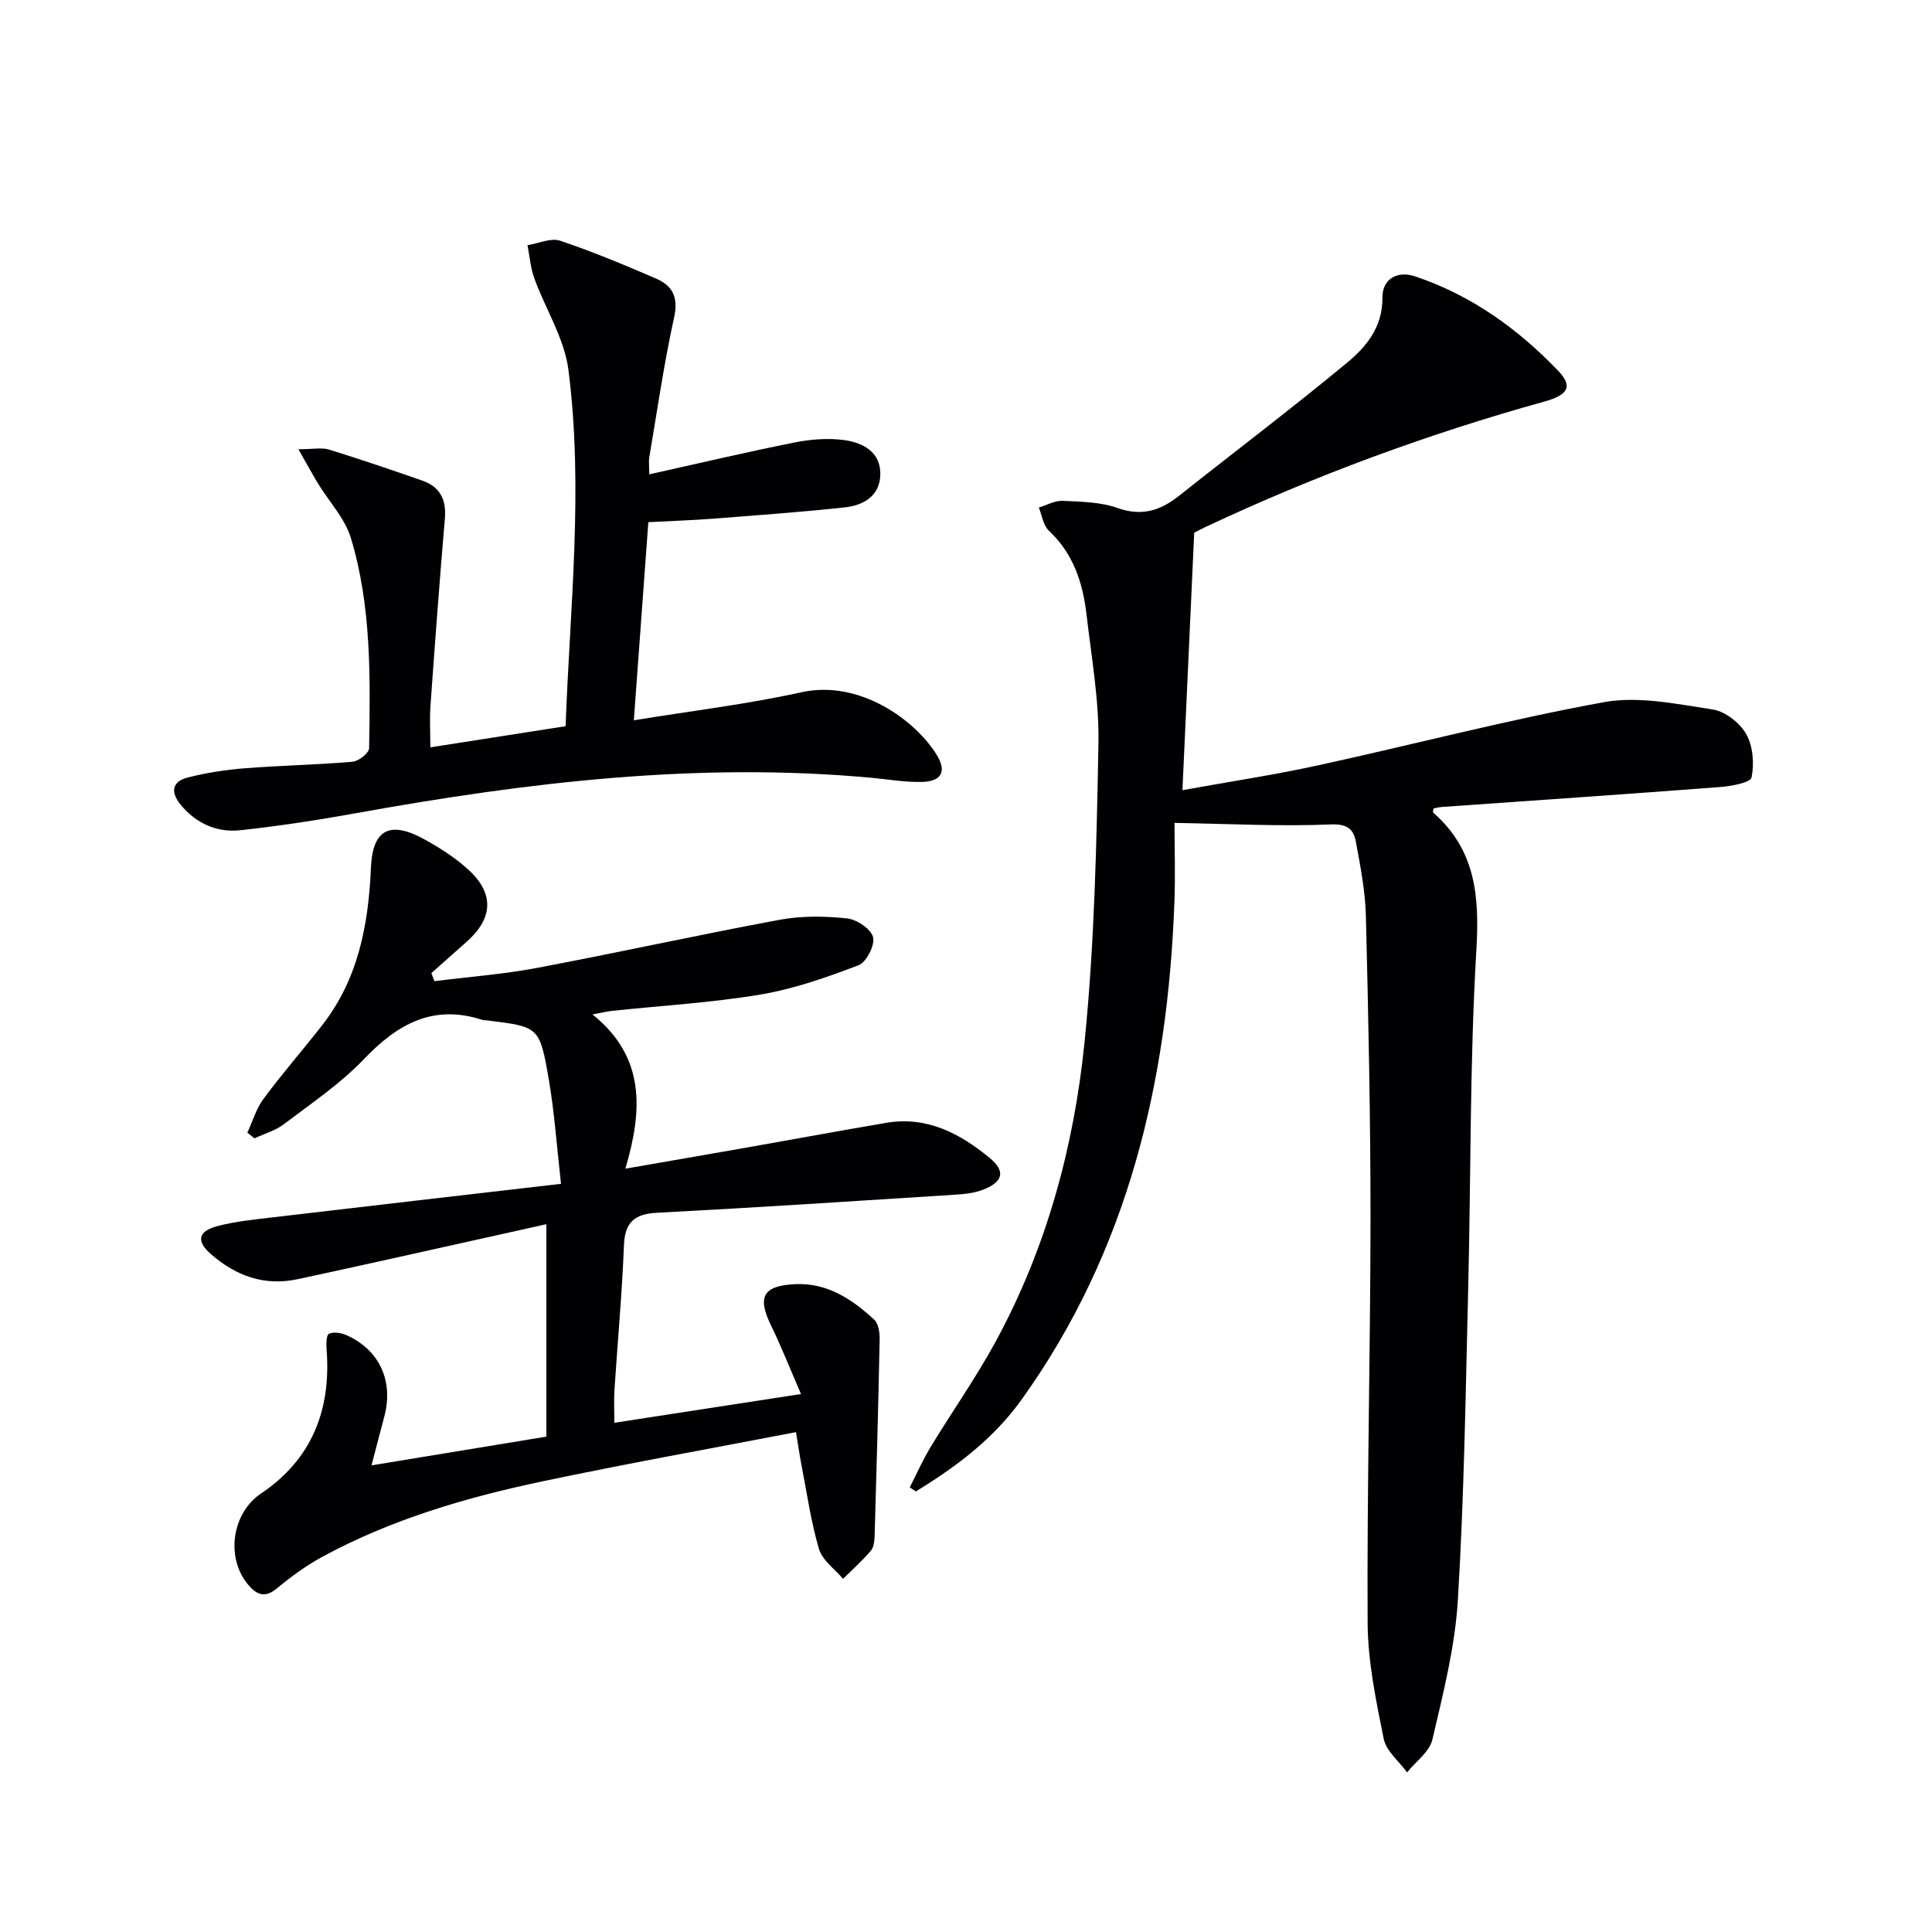
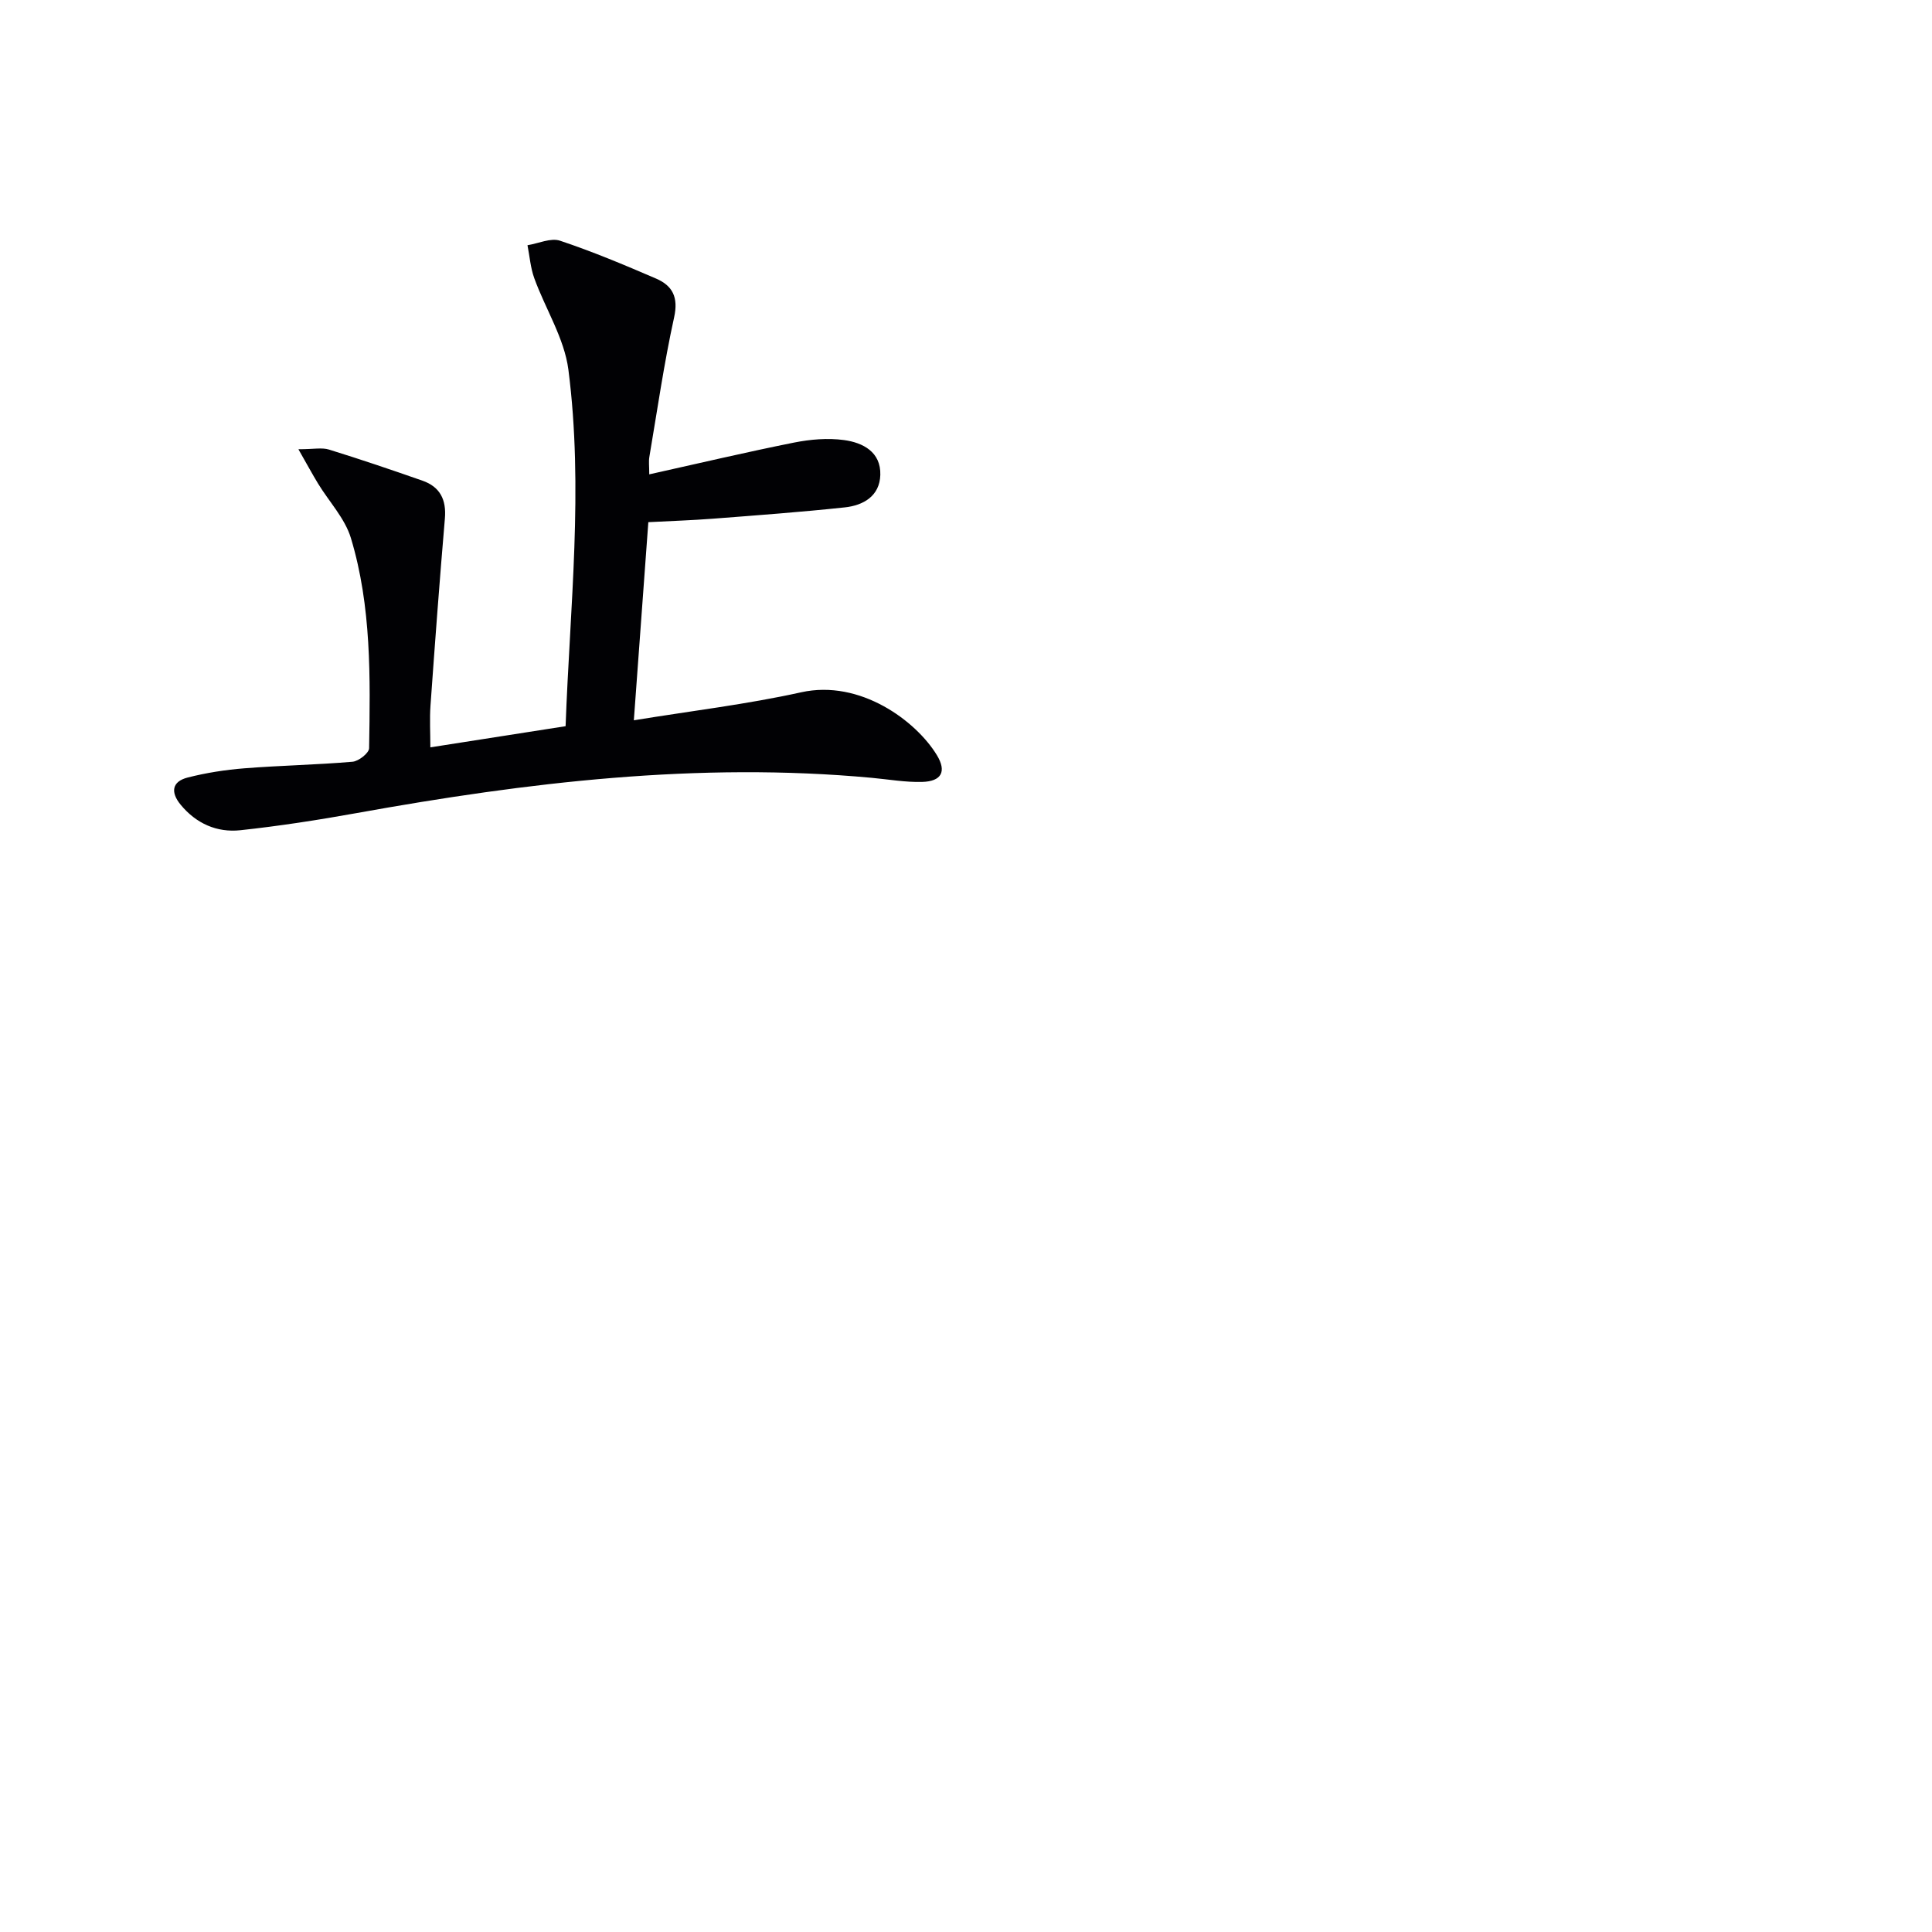
<svg xmlns="http://www.w3.org/2000/svg" enable-background="new 0 0 400 400" viewBox="0 0 400 400">
  <g fill="#010104">
-     <path d="m243.17 170.37c0 5.01.19 10.82-.03 16.62-1.39 37.06-9.59 72.01-31.62 102.77-5.86 8.18-13.56 13.92-21.9 19.02-.42-.28-.85-.55-1.27-.83 1.44-2.81 2.72-5.72 4.36-8.42 4.4-7.25 9.31-14.21 13.36-21.64 10.57-19.38 16.29-40.47 18.48-62.19 2.07-20.47 2.48-41.13 2.87-61.72.17-8.9-1.44-17.86-2.47-26.76-.76-6.55-2.72-12.61-7.81-17.36-1.16-1.08-1.4-3.16-2.06-4.78 1.65-.5 3.32-1.47 4.95-1.39 3.8.18 7.8.23 11.32 1.48 5.04 1.79 8.89.55 12.77-2.53 11.58-9.19 23.38-18.11 34.77-27.54 4.02-3.32 7.39-7.41 7.33-13.52-.03-3.81 3.07-5.6 6.76-4.36 11.59 3.88 21.29 10.84 29.65 19.58 3.03 3.17 2.08 4.96-2.85 6.33-24.07 6.69-47.44 15.29-70.05 25.91-.9.42-1.78.9-2.48 1.25-.8 17.52-1.6 34.89-2.44 53.31 9.86-1.79 18.98-3.16 27.97-5.12 19.77-4.31 39.38-9.47 59.27-13.1 7.21-1.31 15.09.38 22.55 1.51 2.58.39 5.62 2.77 6.93 5.09 1.41 2.49 1.7 6.13 1.11 8.98-.23 1.09-4.22 1.81-6.54 1.99-19.21 1.47-38.44 2.77-57.66 4.13-.59.04-1.18.22-1.65.31-.06.54-.15.78-.08.84 8.78 7.66 9.62 17.25 8.96 28.39-1.39 23.42-1.12 46.93-1.7 70.39-.53 21.45-.84 42.92-2.14 64.33-.59 9.69-3.05 19.31-5.27 28.82-.59 2.53-3.43 4.54-5.24 6.79-1.67-2.3-4.32-4.41-4.84-6.95-1.6-7.94-3.29-16.04-3.33-24.09-.15-27.8.58-55.61.6-83.42.01-20.97-.44-41.95-.96-62.92-.13-5.11-1.14-10.23-2.07-15.28-.47-2.56-1.71-3.74-5.19-3.6-10.37.44-20.79-.12-32.36-.32z" />
-     <path d="m76.92 303.39c12.32-2.02 23.85-3.92 36.2-5.95 0-14.62 0-29.02 0-43.98-10.76 2.39-21.88 4.87-33 7.34-6.16 1.36-12.32 2.72-18.49 4.04-6.89 1.48-12.77-.67-17.94-5.17-3.08-2.68-2.75-4.74 1.33-5.82 3.82-1.01 7.82-1.38 11.77-1.85 19.46-2.3 38.92-4.53 59.36-6.9-.87-7.65-1.35-14.88-2.59-21.97-1.84-10.59-2.07-10.55-12.72-11.87-.33-.04-.68-.01-.99-.11-10.17-3.3-17.56.86-24.5 8.13-4.9 5.13-10.94 9.19-16.63 13.51-1.74 1.32-4.01 1.94-6.03 2.89-.49-.39-.99-.78-1.48-1.17 1.09-2.35 1.83-4.96 3.34-7 3.86-5.21 8.13-10.11 12.13-15.22 7.5-9.6 9.6-20.77 10.12-32.67.35-8.12 4.12-9.74 11.28-5.73 3.17 1.77 6.31 3.79 8.96 6.23 5.33 4.9 5.03 10.04-.43 14.87-2.44 2.15-4.86 4.32-7.3 6.48.21.56.42 1.11.63 1.67 7.09-.89 14.25-1.43 21.26-2.75 16.77-3.16 33.45-6.85 50.23-9.96 4.52-.84 9.33-.77 13.92-.29 2.02.21 4.97 2.18 5.41 3.89.42 1.65-1.38 5.2-3.01 5.81-6.59 2.52-13.38 4.91-20.31 6.07-10.14 1.7-20.46 2.29-30.71 3.38-1.1.12-2.18.39-4.06.74 10.99 8.81 10.38 19.83 6.81 31.93 9.16-1.59 17.39-3.01 25.62-4.46 9.47-1.67 18.92-3.42 28.4-5.03 8.41-1.43 15.27 2.21 21.42 7.28 3.32 2.74 2.76 4.94-1.35 6.55-1.8.71-3.86.93-5.82 1.05-20.56 1.31-41.12 2.66-61.7 3.74-4.7.25-6.67 1.93-6.87 6.76-.39 9.96-1.31 19.91-1.96 29.86-.14 2.11-.02 4.24-.02 6.86 12.83-1.97 25.22-3.88 38.64-5.95-2.25-5.18-4.05-9.77-6.2-14.18-2.89-5.94-1.69-8.24 4.97-8.57 6.66-.32 11.78 3.1 16.38 7.34.89.82 1.16 2.7 1.13 4.08-.26 13.48-.64 26.95-1.03 40.43-.03 1.13-.12 2.53-.77 3.31-1.76 2.09-3.83 3.92-5.78 5.85-1.72-2.04-4.28-3.84-4.98-6.18-1.68-5.7-2.51-11.66-3.65-17.52-.37-1.91-.64-3.84-1.11-6.67-17.83 3.43-35.24 6.55-52.55 10.2-15.77 3.33-31.22 7.86-45.5 15.6-3.34 1.81-6.47 4.1-9.4 6.53-2.45 2.03-4.11 1.42-5.9-.66-4.78-5.55-3.48-14.88 2.56-18.94 10.56-7.11 14.53-17.26 13.62-29.67-.09-1.18-.11-3.13.47-3.42.97-.47 2.59-.19 3.7.31 6.84 3.08 9.74 9.59 7.74 16.93-.82 3.03-1.58 6.04-2.62 10z" />
    <path d="m134.23 108.11c-1.01 13.76-1.97 26.96-3 41.02 11.92-1.95 23.41-3.31 34.65-5.8 12.23-2.71 23.82 5.97 28.1 13.03 2.03 3.35.99 5.42-3.08 5.53-3.46.09-6.94-.53-10.41-.85-35.93-3.33-71.33.93-106.6 7.29-8 1.44-16.05 2.69-24.13 3.56-4.85.52-9.14-1.38-12.35-5.27-2.12-2.57-1.85-4.8 1.44-5.64 3.83-.98 7.8-1.6 11.75-1.91 7.45-.59 14.94-.72 22.39-1.36 1.27-.11 3.42-1.81 3.43-2.8.24-14.63.51-29.34-3.77-43.51-1.23-4.07-4.51-7.52-6.8-11.28-1.19-1.96-2.28-3.98-4.07-7.11 3.15 0 4.88-.39 6.34.07 6.49 2.01 12.93 4.19 19.35 6.44 3.63 1.27 4.97 3.93 4.64 7.81-1.1 12.9-2.06 25.81-2.98 38.73-.2 2.77-.03 5.57-.03 8.67 9.56-1.5 18.53-2.9 28-4.38.9-24.74 3.74-49.29.58-73.81-.84-6.5-4.76-12.58-7.06-18.93-.79-2.17-.96-4.56-1.41-6.84 2.27-.36 4.82-1.58 6.75-.93 6.75 2.25 13.34 5.02 19.88 7.84 3.4 1.47 4.65 3.86 3.73 8.02-2.1 9.55-3.49 19.26-5.13 28.91-.16.92-.02 1.88-.02 3.6 10.34-2.3 20.13-4.61 29.98-6.58 3.37-.67 6.98-.98 10.35-.52 3.9.53 7.65 2.46 7.51 7.22-.13 4.38-3.51 6.31-7.37 6.72-9.08.97-18.19 1.64-27.29 2.34-4.29.33-8.59.47-13.37.72z" />
  </g>
</svg>